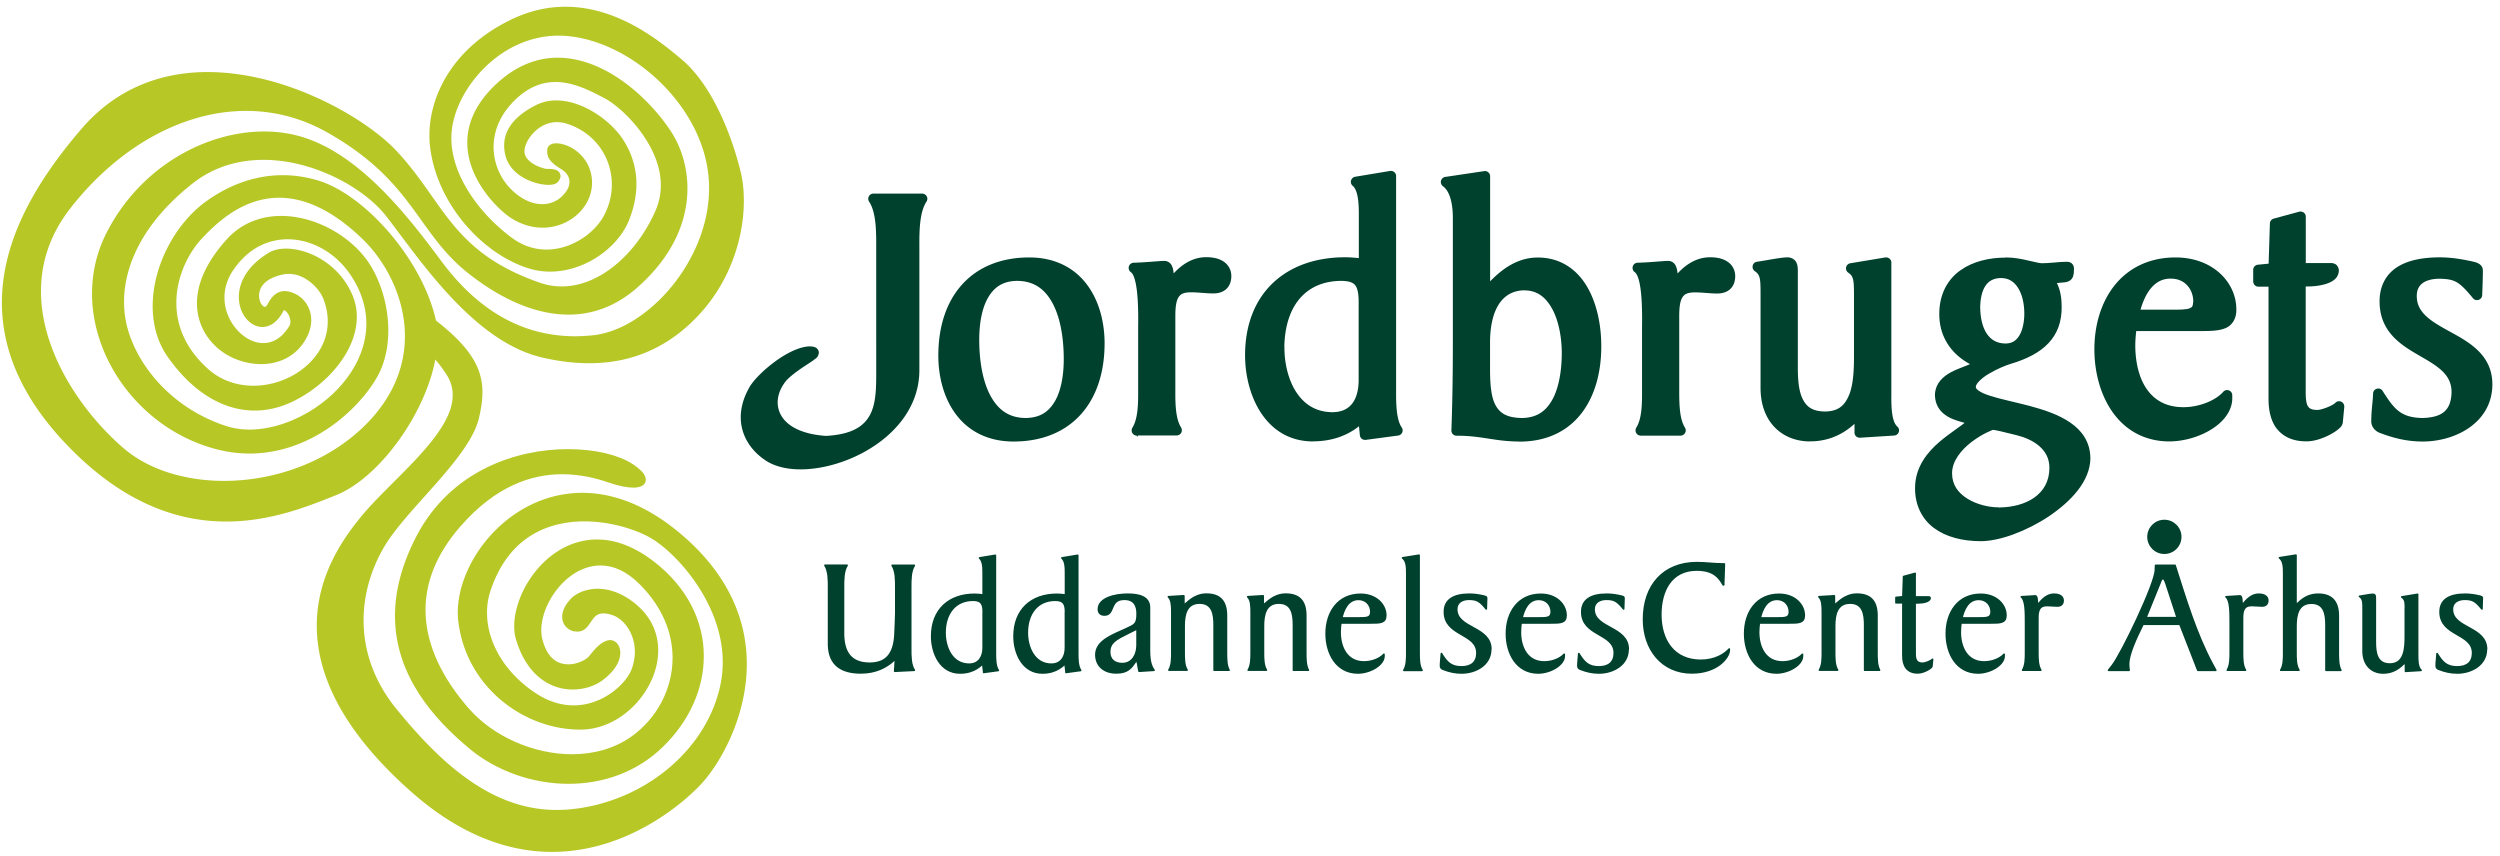
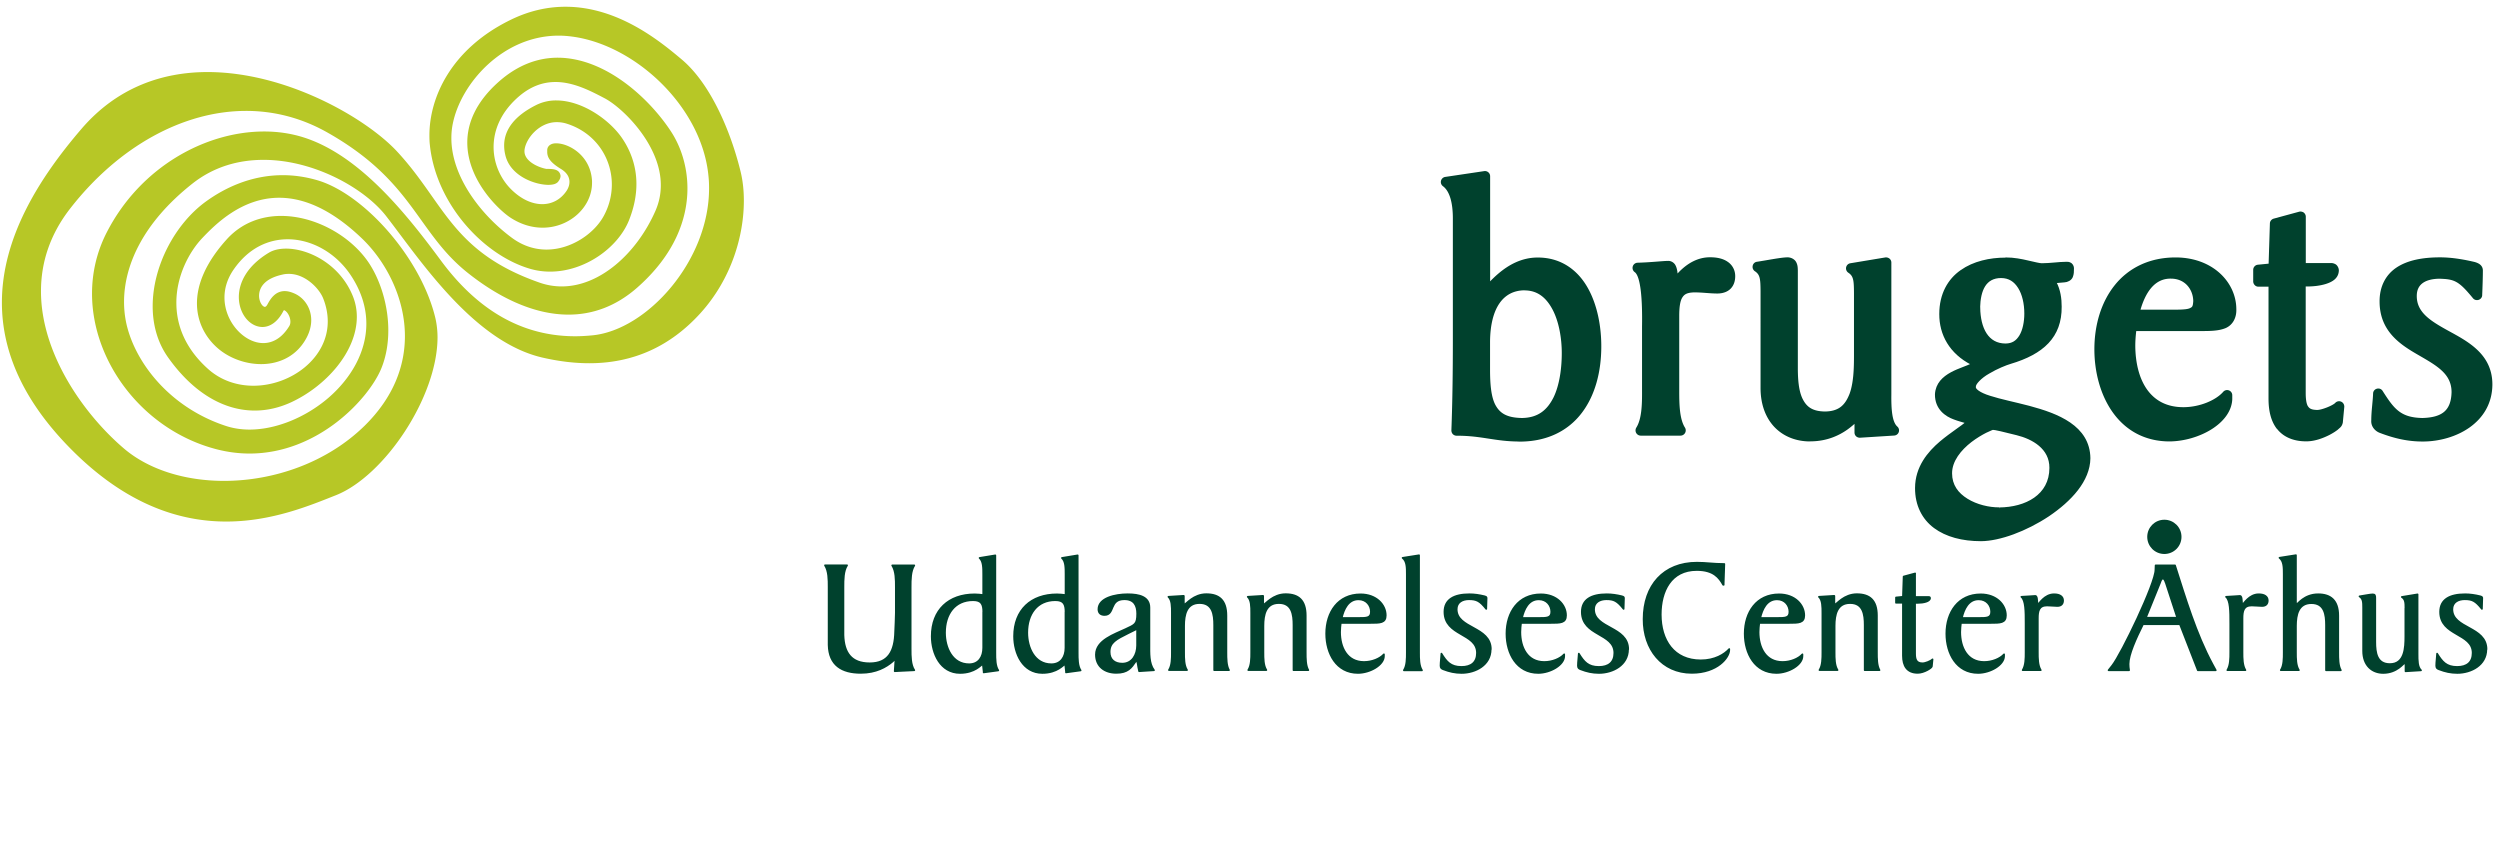
<svg xmlns="http://www.w3.org/2000/svg" width="289" height="99" viewBox="0 0 289 99" fill="none">
-   <path d="M88.53 53.12c-1.54-1.01-2.8-2.72-2.8-4.89 0-1.1.33-2.3 1.07-3.55 1.02-1.59 4.45-4.46 6.78-4.54.16 0 .33.02.49.06.12.01.48.18.49.58-.11.57-.33.54-.55.76-.24.17-.54.37-.9.6-.7.46-1.56 1.05-2.22 1.71-.72.83-1.09 1.77-1.09 2.66 0 1.84 1.55 3.7 5.69 3.98 3.06-.17 4.42-1.14 5.14-2.43.72-1.3.76-3.08.76-4.84V28.48c.01-1.89-.03-4.01-.84-5.23a.497.497 0 01.42-.77h5.63c.18 0 .35.1.44.26.09.16.08.36-.02.51-.81 1.23-.85 3.34-.84 5.23v14.4c-.07 7-7.93 11.26-13.61 11.28-1.54 0-2.95-.31-4.04-1.03v-.01zm28.65-2.18h-.03c-3.02 0-5.23-1.28-6.6-3.15-1.38-1.87-1.98-4.31-1.98-6.68 0-3.35.93-6.17 2.72-8.15 1.79-1.99 4.43-3.1 7.69-3.1 3.04 0 5.25 1.27 6.63 3.15 1.38 1.87 1.98 4.3 1.98 6.68 0 3.35-.93 6.16-2.72 8.15-1.79 1.99-4.43 3.1-7.69 3.1zm1.39-2.52c1.8-.02 2.83-.83 3.54-2.12.7-1.29.96-3.08.96-4.77 0-2.41-.38-4.76-1.26-6.44-.89-1.69-2.17-2.7-4.21-2.72-1.8.01-2.83.83-3.54 2.12-.7 1.29-.96 3.07-.96 4.77 0 2.41.38 4.76 1.26 6.44.89 1.69 2.17 2.71 4.21 2.72zm12.85 1.84c-.18 0-.35-.1-.44-.26a.516.516 0 01.01-.51c.65-1.02.69-2.76.68-4.31v-7.44c.05-2.97-.13-5.88-.91-6.38a.5.5 0 01.3-.89c1.54-.04 2.97-.21 3.54-.21.34-.01.64.23.75.45.12.23.16.44.2.66.02.16.03.33.04.48.17-.19.37-.41.61-.63.73-.67 1.81-1.39 3.23-1.39.8 0 1.48.15 1.99.51.52.35.83.94.82 1.59 0 .48-.13.97-.48 1.34-.35.37-.88.55-1.49.55-.85 0-1.68-.13-2.65-.13-.94.02-1.27.27-1.52.71-.25.45-.33 1.21-.33 2.11v8.65c-.01 1.55.03 3.29.68 4.31.09.15.1.35.01.51-.09.16-.26.26-.44.26h-4.62l.02.02zm20.33.67c-5.41-.03-7.72-5.34-7.72-9.87 0-3.46 1.12-6.29 3.15-8.24 2.02-1.94 4.9-2.98 8.32-2.98.59 0 1.14.05 1.68.11v-4.73c.02-1.73-.07-3.26-.76-3.83-.14-.13-.2-.33-.14-.51s.21-.32.4-.35l4.03-.67c.14-.02.29.02.4.11.11.09.18.23.18.38v24.87c-.01 1.6.04 3.34.67 4.26.1.14.11.33.04.48a.49.49 0 01-.39.29l-3.74.5a.525.525 0 01-.38-.1.51.51 0 01-.19-.34l-.12-1.23c-.24.2-.57.45-.99.7-.96.57-2.4 1.14-4.42 1.14h-.01l-.01.01zm-3.37-10.74c0 1.83.45 3.76 1.38 5.19.94 1.43 2.3 2.36 4.29 2.37 2.13-.02 3.07-1.49 3.11-3.7v-9.16c0-.95-.13-1.6-.4-1.95-.26-.34-.7-.56-1.71-.57-4.36.02-6.64 3.19-6.68 7.82h.01z" fill="#00412D" stroke="#00412D" stroke-width=".2" />
-   <path d="M175.65 50.94c-2.83 0-4.33-.68-7.27-.67-.14 0-.27-.06-.36-.15a.543.543 0 01-.14-.36c.13-3.48.17-7 .17-10.53V25.24c0-1.68-.32-3.16-1.19-3.8a.497.497 0 01.23-.89l4.5-.67c.15-.02.29.02.4.12.11.09.17.23.17.38v12.39c.3-.31.69-.71 1.18-1.12 1.04-.87 2.52-1.78 4.41-1.78 2.71-.01 4.6 1.48 5.71 3.46 1.12 1.99 1.55 4.47 1.55 6.7 0 2.89-.69 5.6-2.22 7.62-1.52 2.02-3.92 3.3-7.12 3.3h-.02v-.01zm.62-17.48c-2.58 0-4.08 2.12-4.12 6.01v3.23c0 1.66.11 3.16.62 4.14.52.97 1.32 1.55 3.16 1.58 1.95-.02 3.03-.99 3.76-2.46.71-1.48.95-3.45.95-5.14 0-1.74-.33-3.65-1.06-5.05-.74-1.41-1.77-2.29-3.32-2.3" fill="#00412D" />
+   <path d="M175.65 50.94c-2.83 0-4.33-.68-7.27-.67-.14 0-.27-.06-.36-.15a.543.543 0 01-.14-.36c.13-3.48.17-7 .17-10.53V25.24c0-1.68-.32-3.16-1.19-3.8a.497.497 0 01.23-.89l4.5-.67c.15-.02.29.02.4.12.11.09.17.23.17.38v12.39c.3-.31.69-.71 1.18-1.12 1.04-.87 2.52-1.78 4.41-1.78 2.71-.01 4.6 1.48 5.71 3.46 1.12 1.99 1.55 4.47 1.55 6.7 0 2.89-.69 5.6-2.22 7.62-1.52 2.02-3.92 3.3-7.12 3.3h-.02v-.01m.62-17.48c-2.58 0-4.08 2.12-4.12 6.01v3.23c0 1.66.11 3.16.62 4.14.52.97 1.32 1.55 3.16 1.58 1.95-.02 3.03-.99 3.76-2.46.71-1.48.95-3.45.95-5.14 0-1.74-.33-3.65-1.06-5.05-.74-1.41-1.77-2.29-3.32-2.3" fill="#00412D" />
  <path d="M176.27 33.46c-2.58 0-4.08 2.12-4.12 6.01v3.23c0 1.66.11 3.16.62 4.14.52.97 1.32 1.55 3.16 1.58 1.95-.02 3.03-.99 3.76-2.46.71-1.48.95-3.45.95-5.14 0-1.74-.33-3.65-1.06-5.05-.74-1.41-1.77-2.29-3.32-2.3m-.61 17.47c-2.83 0-4.33-.68-7.27-.67-.14 0-.27-.06-.36-.15a.543.543 0 01-.14-.36c.13-3.48.17-7 .17-10.53V25.24c0-1.68-.32-3.16-1.19-3.8a.497.497 0 01.23-.89l4.5-.67c.15-.02.29.02.4.12.11.09.17.23.17.38v12.39c.3-.31.69-.71 1.18-1.12 1.04-.87 2.52-1.78 4.41-1.78 2.71-.01 4.6 1.48 5.71 3.46 1.12 1.99 1.55 4.47 1.55 6.7 0 2.89-.69 5.6-2.22 7.62-1.52 2.02-3.92 3.3-7.12 3.3h-.02v-.01z" stroke="#00412D" stroke-width=".2" />
  <path d="M189.67 50.26c-.18 0-.35-.1-.44-.26a.515.515 0 01.01-.51c.65-1.02.69-2.76.68-4.31v-7.44c.05-2.97-.13-5.88-.91-6.38a.5.5 0 01.3-.89c1.54-.04 2.97-.21 3.54-.21.34-.01.64.23.75.46.12.23.16.44.2.66.02.16.04.33.04.48.17-.19.37-.41.61-.63.73-.67 1.81-1.39 3.23-1.39.8 0 1.48.15 1.99.51.52.35.83.94.82 1.59 0 .48-.13.97-.48 1.34-.35.37-.88.55-1.49.55-.85 0-1.68-.13-2.65-.13-.94.02-1.27.27-1.52.71-.25.45-.33 1.21-.33 2.11v8.66c0 1.55.03 3.29.68 4.31a.509.509 0 01-.43.77h-4.62.02zm19.57.67c-1.54 0-2.96-.53-3.99-1.58-1.03-1.05-1.64-2.6-1.63-4.55V33.71c-.01-1.47-.05-2.01-.7-2.44a.5.5 0 01-.21-.53c.04-.2.21-.36.41-.38 1.13-.17 2.76-.5 3.47-.51.36-.02.78.16.96.5.17.32.17.61.18.93v11.26c0 1.32.1 2.67.56 3.61.47.93 1.14 1.5 2.68 1.52 1.71-.02 2.44-.84 2.94-2.13.47-1.29.51-3.01.51-4.43v-7.23c-.01-1.47-.05-2.01-.7-2.44a.501.501 0 01.2-.91l4.03-.67c.14-.02.29.02.41.11.11.09.18.23.18.38v15.2c-.02 1.73.07 3.27.73 3.84a.496.496 0 01-.31.86l-3.95.25a.54.54 0 01-.37-.13.5.5 0 01-.16-.36v-1.24c-.24.23-.56.5-.94.78-.95.68-2.36 1.37-4.26 1.37l-.04.01z" fill="#00412D" stroke="#00412D" stroke-width=".2" />
  <path d="M231.84 29.86c.98 0 1.86.18 2.58.35.77.17 1.37.33 1.62.32.48 0 .92-.04 1.42-.08.47-.04.99-.09 1.47-.09.12 0 .28 0 .49.15.21.18.23.42.23.52 0 .36 0 .64-.13.97-.15.35-.56.53-.87.54l-1.03.09c.48.89.61 1.9.61 2.81.04 3.5-2.09 5.42-5.83 6.53-.46.13-1.57.57-2.5 1.13-.96.54-1.65 1.3-1.59 1.63-.07.26.48.74 1.72 1.12 1.2.39 2.85.72 4.53 1.16 3.29.88 6.94 2.26 6.99 5.96-.03 2.6-2.19 4.9-4.75 6.63-2.59 1.72-5.64 2.85-7.8 2.86-2.15 0-4.01-.49-5.37-1.5-1.36-1.01-2.16-2.59-2.15-4.54 0-2.4 1.43-4.12 2.86-5.33 1.24-1.04 2.58-1.86 2.96-2.25 0 0-.08-.03-.12-.04-.31-.1-.78-.21-1.27-.4-.96-.34-2.15-1.15-2.13-2.82.13-2.45 3.23-2.92 4.16-3.49-2.5-1.28-3.67-3.42-3.66-5.79 0-2.3.98-3.98 2.43-4.99 1.45-1.02 3.31-1.43 5.13-1.43m-.71 28.88c3.03-.03 5.88-1.47 5.88-4.67.02-2.29-2.04-3.43-3.87-3.88-1.49-.38-2.56-.63-2.78-.62 0 0-.1.04-.18.07-.16.06-.37.16-.62.28-.49.25-1.12.62-1.72 1.08-1.22.94-2.29 2.25-2.28 3.7 0 1.38.73 2.34 1.83 3.02 1.09.68 2.53 1.02 3.72 1.01m-2.3-23.18c.04 2.39.95 4.24 3.03 4.24.81-.01 1.3-.35 1.69-.99.38-.63.58-1.58.58-2.58 0-1.15-.25-2.24-.73-3-.48-.76-1.11-1.19-2.05-1.2-1.84 0-2.48 1.5-2.53 3.54l.01-.01z" fill="#00412D" />
  <path d="M231.84 29.86c.98 0 1.86.18 2.58.35.77.17 1.37.33 1.62.32.48 0 .92-.04 1.42-.08.47-.04.99-.09 1.47-.09.12 0 .28 0 .49.15.21.18.23.42.23.52 0 .36 0 .64-.13.97-.15.35-.56.53-.87.54l-1.03.09c.48.89.61 1.9.61 2.81.04 3.5-2.09 5.42-5.83 6.53-.46.13-1.57.57-2.5 1.13-.96.54-1.65 1.3-1.59 1.63-.07.26.48.74 1.72 1.12 1.2.39 2.85.72 4.53 1.16 3.29.88 6.94 2.26 6.99 5.96-.03 2.6-2.19 4.9-4.75 6.63-2.59 1.72-5.64 2.85-7.8 2.86-2.15 0-4.01-.49-5.37-1.5-1.36-1.01-2.16-2.59-2.15-4.54 0-2.4 1.43-4.12 2.86-5.33 1.24-1.04 2.58-1.86 2.96-2.25 0 0-.08-.03-.12-.04-.31-.1-.78-.21-1.27-.4-.96-.34-2.15-1.15-2.13-2.82.13-2.45 3.23-2.92 4.16-3.49-2.5-1.28-3.67-3.42-3.66-5.79 0-2.3.98-3.98 2.43-4.99 1.45-1.02 3.31-1.43 5.13-1.43m-.71 28.88c3.03-.03 5.88-1.47 5.88-4.67.02-2.29-2.04-3.43-3.87-3.88-1.49-.38-2.56-.63-2.78-.62 0 0-.1.04-.18.07-.16.06-.37.16-.62.28-.49.25-1.12.62-1.72 1.08-1.22.94-2.29 2.25-2.28 3.7 0 1.38.73 2.34 1.83 3.02 1.09.68 2.53 1.02 3.72 1.01m-2.3-23.18c.04 2.39.95 4.24 3.03 4.24.81-.01 1.3-.35 1.69-.99.38-.63.58-1.58.58-2.58 0-1.15-.25-2.24-.73-3-.48-.76-1.11-1.19-2.05-1.2-1.84 0-2.48 1.5-2.53 3.54l.01-.01z" stroke="#00412D" stroke-width=".2" />
  <path d="M242.21 40.4c0-2.82.78-5.44 2.34-7.38 1.56-1.94 3.92-3.16 6.94-3.16 4.26 0 6.92 2.84 6.93 5.88.04 1.07-.5 1.89-1.35 2.16-.82.29-1.83.27-3.14.27h-7.07c-.07.61-.12 1.17-.12 1.85.04 3.8 1.63 7.14 5.63 7.15 1.92.01 3.84-.81 4.71-1.81a.497.497 0 01.87.33v.46c-.12 2.76-3.85 4.74-7.13 4.78-5.87 0-8.6-5.33-8.61-10.54v.01zm8.78-4.5c1.03 0 1.79-.01 2.17-.17.34-.16.44-.23.48-.93-.02-1.33-.93-2.69-2.69-2.69-2.03-.03-3.09 1.81-3.64 3.79h3.68zm12.3 13.62c-.7-.9-.95-2.11-.95-3.45V33.04h-1.27a.47.47 0 01-.35-.15.529.529 0 01-.15-.35V31.2a.5.5 0 01.45-.5l1.33-.13.15-4.73c0-.22.16-.41.37-.47l2.94-.8c.15-.04.31 0 .44.08.12.1.2.24.2.4v5.46h2.95c.08 0 .24-.02.47.09.25.1.42.45.4.7-.04.84-.75 1.21-1.4 1.42-.68.22-1.49.3-2.21.3h-.22v12.4c0 .67.07 1.24.25 1.56.19.3.41.49 1.14.51.54.03 1.94-.54 2.21-.86.15-.15.38-.19.57-.1.19.09.3.29.29.5l-.17 1.81c-.1.44-.3.52-.54.75-.25.2-.57.4-.95.6-.75.38-1.69.73-2.62.73h-.04c-1.47 0-2.6-.52-3.29-1.42v.02zm11.97.46c-.49-.11-1.11-.64-1.04-1.4 0-1.06.17-2.07.21-3.09 0-.22.16-.41.37-.46.21-.06.44.03.55.22 1.33 2.09 2.11 3.13 4.7 3.17 2.33-.07 3.39-.92 3.45-3.07.01-2.22-1.78-3.17-3.91-4.41-2.07-1.19-4.41-2.71-4.41-6.09-.01-1.7.7-3.04 1.93-3.85s2.92-1.15 4.95-1.15c1.31 0 2.65.22 3.97.53 0 0 .2.05.38.14.16.08.49.27.51.72 0 .77-.04 1.99-.08 2.88 0 .21-.15.39-.35.45-.2.06-.41 0-.54-.16-1.66-2.02-2.17-2.25-4.02-2.29-1.53.04-2.64.61-2.65 2.06-.03 2.13 1.87 3.14 4.11 4.37 2.17 1.19 4.62 2.65 4.63 5.88-.02 4.38-4.22 6.5-7.93 6.51h-.02c-1.74 0-3.24-.36-4.82-.95l.01-.01z" fill="#00412D" stroke="#00412D" stroke-width=".2" />
  <path d="M64.49 20.89c-.23.31-.62.37-1.09.38-1.51-.01-4.19-.95-4.84-3.19-.12-.43-.18-.85-.18-1.26 0-1.84 1.25-3.38 3.61-4.57a5.03 5.03 0 012.32-.54c2.97.01 6.03 2.2 7.46 4.23.9 1.29 1.7 3.08 1.7 5.33 0 1.26-.25 2.65-.86 4.18-1.28 3.15-5.08 5.85-9.02 5.85-.72 0-1.45-.09-2.17-.29-5.39-1.51-10.93-7.45-11.63-14.28-.04-.35-.05-.72-.05-1.09 0-4.29 2.44-9.87 9.28-13.23C61.23 1.32 63.36.88 65.37.88c6.1 0 10.96 4.04 13.41 6.1 3.31 2.81 5.62 8.3 6.74 12.9.24.98.37 2.1.37 3.32 0 3.98-1.39 8.94-4.97 12.91-3.48 3.85-7.75 5.78-12.8 5.78-1.72 0-3.53-.22-5.43-.66-7.93-1.86-14.09-11.31-17.94-16.27-2.52-3.27-8.43-6.59-14.3-6.58-2.89 0-5.76.79-8.26 2.76-5.84 4.61-7.95 9.61-7.95 13.76 0 .75.07 1.48.2 2.18.85 4.5 4.83 10.02 11.66 12.26.86.28 1.79.42 2.74.42 3.08 0 6.5-1.4 9.14-3.65 2.63-2.25 4.47-5.34 4.47-8.69 0-1.8-.53-3.68-1.76-5.57-1.74-2.68-4.6-4.29-7.43-4.29-2.32 0-4.62 1.06-6.34 3.55-.75 1.09-1.07 2.21-1.07 3.28 0 2.9 2.34 5.37 4.58 5.37 1.1 0 2.21-.56 3.1-2.02.1-.17.14-.35.14-.56 0-.34-.13-.72-.32-1-.18-.28-.43-.43-.51-.42-.05 0-.09 0-.18.16-.62 1.21-1.48 1.78-2.33 1.78-1.43-.02-2.62-1.52-2.62-3.37 0-1.63.94-3.54 3.42-5.03.53-.32 1.2-.46 1.94-.46 2.6 0 6.17 1.8 7.63 5.44.31.77.45 1.56.45 2.35-.01 4.05-3.63 7.98-7.55 9.79-1.35.62-2.75.94-4.15.94-3.5 0-7-1.98-9.91-6.06-1.25-1.74-1.79-3.8-1.79-5.9 0-4.59 2.55-9.42 6.08-12 2.2-1.6 5.23-3.05 8.86-3.05 1.27 0 2.6.18 4 .59 5.42 1.62 11.96 9.05 13.56 15.93.15.68.23 1.41.23 2.15-.03 6.87-6.12 15.9-11.65 18.12-2.94 1.16-7.38 3.05-12.68 3.05-5.47 0-11.86-2.03-18.41-8.9C2.41 45.7.32 40.2.32 34.98c0-7.43 4.21-14.24 9.16-20 4.1-4.79 9.32-6.55 14.52-6.55 9.12.01 18.22 5.31 21.77 9.09 5.54 5.93 6.34 11.67 16.58 15.25.86.3 1.72.44 2.58.44 4.41.01 8.71-3.77 10.92-8.77.45-1.02.64-2.03.64-3.02.02-4.73-4.48-9.08-6.57-10.16-1.55-.81-3.56-1.88-5.7-1.88-1.48 0-3.03.5-4.6 1.96-1.9 1.77-2.66 3.78-2.66 5.66 0 1.91.8 3.7 2.04 4.94 1.22 1.22 2.53 1.76 3.68 1.76 1.18 0 2.22-.56 2.91-1.6.22-.34.34-.71.34-1.07 0-.56-.27-1.11-1.01-1.57-1.18-.72-1.57-1.25-1.56-1.93v-.23c.06-.47.52-.65.96-.63 1.36 0 3.86 1.33 4.02 4.25v.22c0 2.74-2.54 5.08-5.61 5.08-1.19 0-2.46-.35-3.69-1.16-1.31-.87-4.91-4.25-4.92-8.58 0-2.17.94-4.56 3.52-6.88 2.23-2.01 4.57-2.83 6.84-2.83 5.62.02 10.7 4.89 13.08 8.6 1.04 1.63 1.81 3.87 1.81 6.41 0 3.53-1.49 7.63-5.78 11.4-2.48 2.18-5.17 3.09-7.87 3.09-4.11 0-8.2-2.09-11.69-4.89-5.81-4.7-6.2-10.54-16.15-16.16-3.01-1.7-6.21-2.5-9.42-2.5-7.35 0-14.84 4.17-20.39 11.28-2.45 3.13-3.43 6.42-3.43 9.67 0 7.26 4.97 14.28 9.62 18.25 2.91 2.48 7.14 3.77 11.64 3.77 5.77 0 11.96-2.11 16.35-6.43 3.37-3.33 4.66-6.96 4.66-10.4 0-4.51-2.24-8.71-4.97-11.34-3.73-3.58-6.96-4.76-9.67-4.76-4.38 0-7.47 3.14-8.9 4.63-1.65 1.72-3.09 4.56-3.08 7.62 0 2.56.98 5.28 3.69 7.71 1.53 1.37 3.42 1.97 5.32 1.97 4.36 0 8.69-3.2 8.69-7.53 0-.85-.16-1.76-.53-2.69-.46-1.19-2.13-2.93-4.09-2.91-.24 0-.48.02-.72.08-2.21.48-2.79 1.61-2.8 2.54 0 .4.12.77.28 1.02.16.26.37.38.49.37.1 0 .23-.05.38-.32.35-.65.87-1.49 1.91-1.5.36 0 .76.11 1.22.33 1 .5 1.75 1.59 1.75 2.93 0 .86-.31 1.82-1.04 2.79-1.15 1.53-2.9 2.19-4.65 2.19-1.85 0-3.73-.71-5.05-1.9-1.29-1.16-2.27-2.89-2.27-5.03 0-2.12.96-4.61 3.43-7.34 1.7-1.87 3.93-2.66 6.2-2.66 3.88 0 7.91 2.25 10 5.3 1.34 1.97 2.29 4.9 2.29 7.84 0 1.51-.25 3.03-.83 4.42-1.45 3.43-7.21 9.69-15.09 9.71-1.21 0-2.46-.15-3.76-.48-8.37-2.14-14.36-9.92-14.37-17.91 0-2.37.53-4.77 1.69-7.03 3.88-7.56 11.39-11.61 18.11-11.61 1.55 0 3.06.22 4.47.66 6.56 2.05 12.01 8.99 15.88 14.22 3.51 4.75 8.47 8.78 15.58 8.79.67 0 1.35-.04 2.06-.11 6.35-.64 13.56-8.68 13.54-17.12 0-.47-.02-.94-.07-1.4-.76-8.05-8.5-15.24-15.84-16.21-.53-.07-1.05-.11-1.56-.11-6.52-.01-11.4 5.56-12.35 10.24-.12.57-.17 1.14-.17 1.71 0 4.46 3.4 8.92 7.05 11.61 1.32.97 2.71 1.37 4.05 1.37 2.9 0 5.61-1.89 6.72-3.97.63-1.17.93-2.42.93-3.65 0-3.13-1.94-6.09-5.32-7.14-.39-.12-.77-.17-1.12-.17-2.09-.02-3.67 1.9-3.85 3.27-.01.07-.01.13-.01.2 0 .66.48 1.19 1.12 1.57.62.37 1.36.56 1.58.57 0 0 .03 0 .07-.01.56.02 1.31 0 1.4.71 0 .19-.08.36-.2.55" fill="#B7C726" />
  <path d="M64.49 20.89c-.23.31-.62.37-1.09.38-1.51-.01-4.19-.95-4.84-3.19-.12-.43-.18-.85-.18-1.26 0-1.84 1.25-3.38 3.61-4.57a5.03 5.03 0 012.32-.54c2.97.01 6.03 2.2 7.46 4.23.9 1.29 1.7 3.08 1.7 5.33 0 1.26-.25 2.65-.86 4.18-1.28 3.15-5.08 5.85-9.02 5.85-.72 0-1.45-.09-2.17-.29-5.39-1.51-10.93-7.45-11.63-14.28-.04-.35-.05-.72-.05-1.09 0-4.29 2.44-9.87 9.28-13.23C61.23 1.32 63.36.88 65.37.88c6.1 0 10.96 4.04 13.41 6.1 3.31 2.81 5.62 8.3 6.74 12.9.24.98.37 2.1.37 3.32 0 3.98-1.39 8.94-4.97 12.91-3.48 3.85-7.75 5.78-12.8 5.78-1.72 0-3.53-.22-5.43-.66-7.93-1.86-14.09-11.31-17.94-16.27-2.52-3.27-8.43-6.59-14.3-6.58-2.89 0-5.76.79-8.26 2.76-5.84 4.61-7.95 9.61-7.95 13.76 0 .75.07 1.48.2 2.18.85 4.5 4.83 10.02 11.66 12.26.86.28 1.79.42 2.74.42 3.08 0 6.5-1.4 9.14-3.65 2.63-2.25 4.47-5.34 4.47-8.69 0-1.8-.53-3.68-1.76-5.57-1.74-2.68-4.6-4.29-7.43-4.29-2.32 0-4.62 1.06-6.34 3.55-.75 1.09-1.07 2.21-1.07 3.28 0 2.9 2.34 5.37 4.58 5.37 1.1 0 2.21-.56 3.1-2.02.1-.17.14-.35.14-.56 0-.34-.13-.72-.32-1-.18-.28-.43-.43-.51-.42-.05 0-.09 0-.18.16-.62 1.21-1.48 1.78-2.33 1.78-1.43-.02-2.62-1.52-2.62-3.37 0-1.63.94-3.54 3.42-5.03.53-.32 1.2-.46 1.94-.46 2.6 0 6.17 1.8 7.63 5.44.31.77.45 1.56.45 2.35-.01 4.05-3.63 7.98-7.55 9.79-1.35.62-2.75.94-4.15.94-3.5 0-7-1.98-9.91-6.06-1.25-1.74-1.79-3.8-1.79-5.9 0-4.59 2.55-9.42 6.08-12 2.2-1.6 5.23-3.05 8.86-3.05 1.27 0 2.6.18 4 .59 5.42 1.62 11.96 9.05 13.56 15.93.15.68.23 1.41.23 2.15-.03 6.87-6.12 15.9-11.65 18.12-2.94 1.16-7.38 3.05-12.68 3.05-5.47 0-11.86-2.03-18.41-8.9C2.41 45.7.32 40.2.32 34.98c0-7.43 4.21-14.24 9.16-20 4.1-4.79 9.32-6.55 14.52-6.55 9.12.01 18.22 5.31 21.77 9.09 5.54 5.93 6.34 11.67 16.58 15.25.86.3 1.72.44 2.58.44 4.41.01 8.71-3.77 10.92-8.77.45-1.02.64-2.03.64-3.02.02-4.73-4.48-9.08-6.57-10.16-1.55-.81-3.56-1.88-5.7-1.88-1.48 0-3.03.5-4.6 1.96-1.9 1.77-2.66 3.78-2.66 5.66 0 1.91.8 3.7 2.04 4.94 1.22 1.22 2.53 1.76 3.68 1.76 1.18 0 2.22-.56 2.91-1.6.22-.34.34-.71.34-1.07 0-.56-.27-1.11-1.01-1.57-1.18-.72-1.57-1.25-1.56-1.93v-.23c.06-.47.52-.65.96-.63 1.36 0 3.86 1.33 4.02 4.25v.22c0 2.74-2.54 5.08-5.61 5.08-1.19 0-2.46-.35-3.69-1.16-1.31-.87-4.91-4.25-4.92-8.58 0-2.17.94-4.56 3.52-6.88 2.23-2.01 4.57-2.83 6.84-2.83 5.62.02 10.7 4.89 13.08 8.6 1.04 1.63 1.81 3.87 1.81 6.41 0 3.53-1.49 7.63-5.78 11.4-2.48 2.18-5.17 3.09-7.87 3.09-4.11 0-8.2-2.09-11.69-4.89-5.81-4.7-6.2-10.54-16.15-16.16-3.01-1.7-6.21-2.5-9.42-2.5-7.35 0-14.84 4.17-20.39 11.28-2.45 3.13-3.43 6.42-3.43 9.67 0 7.26 4.97 14.28 9.62 18.25 2.91 2.48 7.14 3.77 11.64 3.77 5.77 0 11.96-2.11 16.35-6.43 3.37-3.33 4.66-6.96 4.66-10.4 0-4.51-2.24-8.71-4.97-11.34-3.73-3.58-6.96-4.76-9.67-4.76-4.38 0-7.47 3.14-8.9 4.63-1.65 1.72-3.09 4.56-3.08 7.62 0 2.56.98 5.28 3.69 7.71 1.53 1.37 3.42 1.97 5.32 1.97 4.36 0 8.69-3.2 8.69-7.53 0-.85-.16-1.76-.53-2.69-.46-1.19-2.13-2.93-4.09-2.91-.24 0-.48.02-.72.08-2.21.48-2.79 1.61-2.8 2.54 0 .4.12.77.28 1.02.16.26.37.38.49.37.1 0 .23-.05.38-.32.35-.65.87-1.49 1.91-1.5.36 0 .76.11 1.22.33 1 .5 1.75 1.59 1.75 2.93 0 .86-.31 1.82-1.04 2.79-1.15 1.53-2.9 2.19-4.65 2.19-1.85 0-3.73-.71-5.05-1.9-1.29-1.16-2.27-2.89-2.27-5.03 0-2.12.96-4.61 3.43-7.34 1.7-1.87 3.93-2.66 6.2-2.66 3.88 0 7.91 2.25 10 5.3 1.34 1.97 2.29 4.9 2.29 7.84 0 1.51-.25 3.03-.83 4.42-1.45 3.43-7.21 9.69-15.09 9.71-1.21 0-2.46-.15-3.76-.48-8.37-2.14-14.36-9.92-14.37-17.91 0-2.37.53-4.77 1.69-7.03 3.88-7.56 11.39-11.61 18.11-11.61 1.55 0 3.06.22 4.47.66 6.56 2.05 12.01 8.99 15.88 14.22 3.51 4.75 8.47 8.78 15.58 8.79.67 0 1.35-.04 2.06-.11 6.35-.64 13.56-8.68 13.54-17.12 0-.47-.02-.94-.07-1.4-.76-8.05-8.5-15.24-15.84-16.21-.53-.07-1.05-.11-1.56-.11-6.52-.01-11.4 5.56-12.35 10.24-.12.57-.17 1.14-.17 1.71 0 4.46 3.4 8.92 7.05 11.61 1.32.97 2.71 1.37 4.05 1.37 2.9 0 5.61-1.89 6.72-3.97.63-1.17.93-2.42.93-3.65 0-3.13-1.94-6.09-5.32-7.14-.39-.12-.77-.17-1.12-.17-2.09-.02-3.67 1.9-3.85 3.27-.01.07-.01.13-.01.2 0 .66.48 1.19 1.12 1.57.62.37 1.36.56 1.58.57 0 0 .03 0 .07-.01.56.02 1.31 0 1.4.71 0 .19-.08.36-.2.55" stroke="#B7C726" stroke-width=".2" />
-   <path d="M71.1 74.28c.32.26.51.69.51 1.2 0 .89-.57 2.02-2.07 3.12-.83.6-2.02 1.01-3.33 1.01-2.41.01-5.19-1.45-6.46-5.69-.14-.47-.21-.99-.21-1.53.01-4.1 3.81-9.9 9.47-9.93 1.98 0 4.16.73 6.45 2.48 3.94 3.01 5.81 6.96 5.8 10.91 0 3.71-1.63 7.42-4.66 10.38-3.04 2.98-6.97 4.28-10.87 4.28-4.16 0-8.3-1.48-11.37-4.02-4.18-3.47-8.6-8.47-8.6-15.3 0-2.78.74-5.85 2.5-9.22 3.93-7.48 11.46-9.96 17.41-9.95 3.14 0 5.84.68 7.41 1.71.95.64 1.46 1.16 1.48 1.73-.02.59-.62.81-1.34.81-.7 0-1.66-.18-2.85-.59-1.41-.49-3.27-.96-5.37-.96-3.49 0-7.69 1.29-11.85 6.06-2.88 3.3-4.06 6.58-4.06 9.73 0 4.12 2.04 8.05 5.05 11.48 2.84 3.24 7.52 5.3 11.98 5.3 2.52 0 4.96-.65 6.98-2.1 2.87-2.06 4.75-5.46 4.75-9.13 0-2.86-1.13-5.89-3.84-8.6-1.58-1.58-3.14-2.19-4.6-2.19-1.89 0-3.63 1.05-4.89 2.54-1.27 1.49-2.05 3.4-2.05 5.03 0 .38.04.75.13 1.09.61 2.35 1.87 2.95 3.09 2.97 1.12.01 2.23-.61 2.5-1 .64-.82 1.46-1.77 2.33-1.81.2 0 .41.07.58.21" fill="#B7C726" />
-   <path d="M71.1 74.28c.32.26.51.69.51 1.2 0 .89-.57 2.02-2.07 3.12-.83.6-2.02 1.01-3.33 1.01-2.41.01-5.19-1.45-6.46-5.69-.14-.47-.21-.99-.21-1.53.01-4.1 3.81-9.9 9.47-9.93 1.98 0 4.16.73 6.45 2.48 3.94 3.01 5.81 6.96 5.8 10.91 0 3.71-1.63 7.42-4.66 10.38-3.04 2.98-6.97 4.28-10.87 4.28-4.16 0-8.3-1.48-11.37-4.02-4.18-3.47-8.6-8.47-8.6-15.3 0-2.78.74-5.85 2.5-9.22 3.93-7.48 11.46-9.96 17.41-9.95 3.14 0 5.84.68 7.41 1.71.95.64 1.46 1.16 1.48 1.73-.02.59-.62.81-1.34.81-.7 0-1.66-.18-2.85-.59-1.41-.49-3.27-.96-5.37-.96-3.49 0-7.69 1.29-11.85 6.06-2.88 3.3-4.06 6.58-4.06 9.73 0 4.12 2.04 8.05 5.05 11.48 2.84 3.24 7.52 5.3 11.98 5.3 2.52 0 4.96-.65 6.98-2.1 2.87-2.06 4.75-5.46 4.75-9.13 0-2.86-1.13-5.89-3.84-8.6-1.58-1.58-3.14-2.19-4.6-2.19-1.89 0-3.63 1.05-4.89 2.54-1.27 1.49-2.05 3.4-2.05 5.03 0 .38.04.75.13 1.09.61 2.35 1.87 2.95 3.09 2.97 1.12.01 2.23-.61 2.5-1 .64-.82 1.46-1.77 2.33-1.81.2 0 .41.07.58.21" stroke="#B7C726" stroke-width=".2" />
-   <path d="M66.48 72.91c-.78-.13-1.4-.75-1.39-1.61 0-.6.29-1.28.94-1.98.6-.64 1.69-1.15 3.05-1.16 1.38 0 3.02.54 4.65 2.01 1.58 1.43 2.26 3.22 2.26 5.02-.01 4.42-4.03 8.94-8.71 9.05h-.25c-6.4 0-13.04-4.86-13.95-12.42-.04-.34-.06-.68-.06-1.02.01-6.08 5.99-13.71 14.29-13.73 3.34 0 7.03 1.25 10.83 4.32 6.09 4.92 8.09 10.43 8.09 15.36 0 6.2-3.12 11.47-5.14 13.7-1.76 1.94-8.32 7.92-17.27 7.93-4.84 0-10.36-1.77-16.13-6.85-8.39-7.39-10.97-13.91-10.97-19.2 0-5.98 3.29-10.3 5.03-12.46 3.48-4.29 10.73-9.6 10.68-14.21 0-.83-.22-1.63-.74-2.43-1.5-2.33-2.31-2.55-2.48-2.54h-.05l-.43.31.48-4.72.35.26c4.5 3.36 6.11 5.8 6.11 8.81 0 .95-.16 1.94-.42 3.03-1.12 4.57-8.45 10.48-10.98 14.88-1.48 2.55-2.34 5.46-2.34 8.45 0 3.48 1.16 7.07 3.87 10.37 4.87 5.95 10.79 11.65 18.52 11.65.35 0 .71-.01 1.07-.03 8.31-.55 16-6.28 17.89-14.07.25-1.04.37-2.06.37-3.06.01-6.5-4.86-12.17-7.98-14.22-1.56-1.03-4.75-2.18-8.1-2.18-4.29.01-8.84 1.81-10.94 8.02a8.16 8.16 0 00-.43 2.64c0 3.36 1.96 6.93 5.68 9.39 1.55 1.02 3.05 1.42 4.43 1.42 3.45.01 6.22-2.56 6.84-4.35.23-.67.34-1.32.34-1.94 0-2.16-1.28-3.88-2.67-4.34-.43-.14-.78-.2-1.06-.2-.79 0-1.12.42-1.48.94-.34.49-.69 1.15-1.51 1.16-.09 0-.18 0-.27-.02" fill="#B7C726" />
-   <path d="M66.48 72.91c-.78-.13-1.4-.75-1.39-1.61 0-.6.29-1.28.94-1.98.6-.64 1.69-1.15 3.05-1.16 1.38 0 3.02.54 4.65 2.01 1.58 1.43 2.26 3.22 2.26 5.02-.01 4.42-4.03 8.94-8.71 9.05h-.25c-6.4 0-13.04-4.86-13.95-12.42-.04-.34-.06-.68-.06-1.02.01-6.08 5.99-13.71 14.29-13.73 3.34 0 7.03 1.25 10.83 4.32 6.09 4.92 8.09 10.43 8.09 15.36 0 6.2-3.12 11.47-5.14 13.7-1.76 1.94-8.32 7.92-17.27 7.93-4.84 0-10.36-1.77-16.13-6.85-8.39-7.39-10.97-13.91-10.97-19.2 0-5.98 3.29-10.3 5.03-12.46 3.48-4.29 10.73-9.6 10.68-14.21 0-.83-.22-1.63-.74-2.43-1.5-2.33-2.31-2.55-2.48-2.54h-.05l-.43.31.48-4.72.35.26c4.5 3.36 6.11 5.8 6.11 8.81 0 .95-.16 1.94-.42 3.03-1.12 4.57-8.45 10.48-10.98 14.88-1.48 2.55-2.34 5.46-2.34 8.45 0 3.48 1.16 7.07 3.87 10.37 4.87 5.95 10.79 11.65 18.52 11.65.35 0 .71-.01 1.07-.03 8.31-.55 16-6.28 17.89-14.07.25-1.04.37-2.06.37-3.06.01-6.5-4.86-12.17-7.98-14.22-1.56-1.03-4.75-2.18-8.1-2.18-4.29.01-8.84 1.81-10.94 8.02a8.16 8.16 0 00-.43 2.64c0 3.36 1.96 6.93 5.68 9.39 1.55 1.02 3.05 1.42 4.43 1.42 3.45.01 6.22-2.56 6.84-4.35.23-.67.34-1.32.34-1.94 0-2.16-1.28-3.88-2.67-4.34-.43-.14-.78-.2-1.06-.2-.79 0-1.12.42-1.48.94-.34.49-.69 1.15-1.51 1.16-.09 0-.18 0-.27-.02" stroke="#B7C726" stroke-width=".2" />
  <path d="M105.69 65.36c-.42.66-.42 1.65-.42 2.51v7.14c0 .86 0 1.84.42 2.47l-2.26.11.08-1.25c0-.06-.04-.08-.1-.08-.04 0-.11.11-.23.21-.74.63-1.9 1.31-3.67 1.31-2.2 0-3.67-.89-3.72-3.23v-6.69c0-.86 0-1.84-.42-2.51h2.55c-.42.66-.42 1.65-.42 2.51v5.55c.06 2.03.89 3.27 3.04 3.27s2.89-1.39 2.94-3.65c.02-.72.08-1.46.08-2.18v-2.98c0-.86 0-1.84-.42-2.51h2.55zm8.03 12.35l-.08-.72c0-.06-.02-.17-.1-.17-.13 0-.82.97-2.56.97-2.26 0-3.27-2.24-3.27-4.24 0-3.04 1.96-4.84 4.96-4.84.34 0 .67.04.99.08V66.4c0-.78 0-1.52-.42-1.9l1.82-.3v11.25c0 .72 0 1.54.34 2.05l-1.69.23.01-.02zm-.05-6.96c0-.89-.21-1.37-1.18-1.37-2.11 0-3.25 1.6-3.25 3.76 0 1.73.84 3.65 2.79 3.65 1.1 0 1.63-.84 1.63-1.9v-4.14h.01zm9.57 6.96l-.08-.72c0-.06-.02-.17-.1-.17-.13 0-.82.97-2.56.97-2.26 0-3.27-2.24-3.27-4.24 0-3.04 1.96-4.84 4.96-4.84.34 0 .66.04.99.08V66.4c0-.78 0-1.52-.42-1.9l1.82-.3v11.25c0 .72 0 1.54.34 2.05l-1.69.23.01-.02zm-.06-6.96c0-.89-.21-1.37-1.18-1.37-2.11 0-3.25 1.6-3.25 3.76 0 1.73.84 3.65 2.79 3.65 1.1 0 1.63-.84 1.63-1.9v-4.14h.01zm8.5 6.84c-.17-.7-.15-1.18-.3-1.18-.08 0-.1.04-.11.06-.49.72-.89 1.31-2.22 1.31s-2.36-.72-2.36-2.11c0-1.65 2.15-2.34 3.42-2.94 1.08-.51 1.35-.55 1.35-1.79 0-.95-.36-1.67-1.48-1.67-1.8 0-1.06 1.82-2.3 1.82-.42 0-.7-.21-.7-.66 0-1.29 1.92-1.73 3.38-1.73 1.35 0 2.51.3 2.51 1.54v4.18c0 1.12-.06 2.28.53 3.06l-1.71.11h-.01zm-1.94-.87c1.14 0 1.71-1.03 1.71-2.11v-1.92l-1.03.51c-1.41.7-2.15 1.08-2.15 2.17 0 .91.61 1.35 1.46 1.35h.01zm7.11-7.83v.66c0 .15-.02.3.11.3.17 0 1.01-1.16 2.49-1.16 1.48 0 2.32.7 2.32 2.47v4.26c0 .7 0 1.52.3 2.05h-1.71v-5.21c0-1.22-.17-2.55-1.69-2.55s-1.79 1.35-1.79 2.64v3.06c0 .7 0 1.52.34 2.05h-2.09c.34-.53.34-1.35.34-2.05v-4.52c0-.78 0-1.52-.4-1.9l1.77-.11.01.01zm9.17 0v.66c0 .15-.02.3.11.3.17 0 1.01-1.16 2.49-1.16 1.48 0 2.32.7 2.32 2.47v4.26c0 .7 0 1.52.3 2.05h-1.71v-5.21c0-1.22-.17-2.55-1.69-2.55s-1.79 1.35-1.79 2.64v3.06c0 .7 0 1.52.34 2.05h-2.09c.34-.53.34-1.35.34-2.05v-4.52c0-.78 0-1.52-.4-1.9l1.77-.11.01.01zm8.97 3.12c-.04.36-.08.67-.08 1.06 0 1.77.8 3.46 2.77 3.46.93 0 1.84-.38 2.3-.89v.21c0 1.01-1.6 1.94-3 1.94-2.49 0-3.67-2.24-3.67-4.54 0-2.47 1.37-4.54 3.97-4.54 1.82 0 2.91 1.2 2.91 2.43 0 .87-.63.87-1.8.87h-3.4zm2.07-.57c.93 0 1.42 0 1.42-.72s-.51-1.44-1.44-1.44c-1.2 0-1.71 1.16-1.94 2.16h1.96zm5.23 6.04c.34-.53.34-1.35.34-2.05v-9.04c0-.78 0-1.52-.49-1.9l1.9-.3v11.25c0 .7 0 1.52.34 2.05h-2.09v-.01zm10.03-2.41c0 1.8-1.75 2.72-3.36 2.72-.76 0-1.41-.15-2.11-.42-.21-.08-.32-.15-.32-.42 0-.46.08-.91.1-1.39.59.95 1.06 1.54 2.32 1.54 1.12 0 1.79-.53 1.79-1.62 0-2.32-3.76-1.94-3.76-4.75 0-1.42 1.1-2.03 2.89-2.03.57 0 1.16.09 1.73.23.06.02.25.06.25.17 0 .34-.02.89-.04 1.29-.74-.93-1.12-1.12-2-1.12-.74 0-1.42.34-1.42 1.16 0 2.26 3.95 1.99 3.95 4.63l-.02.01zm3.51-3.06c-.04.36-.08.67-.08 1.06 0 1.77.8 3.46 2.77 3.46.93 0 1.84-.38 2.3-.89v.21c0 1.01-1.6 1.94-3 1.94-2.49 0-3.67-2.24-3.67-4.54 0-2.47 1.37-4.54 3.97-4.54 1.82 0 2.91 1.2 2.91 2.43 0 .87-.63.87-1.8.87h-3.4zm2.07-.57c.93 0 1.43 0 1.43-.72s-.51-1.44-1.45-1.44c-1.2 0-1.71 1.16-1.94 2.16h1.96zm10.3 3.63c0 1.8-1.75 2.72-3.36 2.72-.76 0-1.41-.15-2.11-.42-.21-.08-.32-.15-.32-.42 0-.46.08-.91.1-1.39.59.95 1.06 1.54 2.32 1.54 1.12 0 1.79-.53 1.79-1.62 0-2.32-3.76-1.94-3.76-4.75 0-1.42 1.1-2.03 2.89-2.03.57 0 1.16.09 1.73.23.06.02.25.06.25.17 0 .34-.02.89-.04 1.29-.74-.93-1.12-1.12-1.99-1.12-.74 0-1.43.34-1.43 1.16 0 2.26 3.95 1.99 3.95 4.63l-.02.01zm11.06-7.47h-.06c-.46-.82-1.1-1.71-3.06-1.71-2.98 0-4.16 2.45-4.16 5.15 0 2.98 1.52 5.3 4.63 5.3 1.63 0 2.74-.7 3.29-1.31v.11c0 .86-1.37 2.64-4.33 2.64-3.46 0-5.59-2.74-5.57-6.21 0-3.89 2.3-6.52 6.16-6.52 1.1 0 1.9.15 3.17.15l-.08 2.39.01.01zm4.11 4.41c-.04.36-.08.67-.08 1.06 0 1.77.8 3.46 2.77 3.46.93 0 1.84-.38 2.3-.89v.21c0 1.01-1.6 1.94-3 1.94-2.49 0-3.67-2.24-3.67-4.54 0-2.47 1.37-4.54 3.97-4.54 1.82 0 2.91 1.2 2.91 2.43 0 .87-.63.87-1.8.87h-3.4zm2.07-.57c.93 0 1.42 0 1.42-.72s-.51-1.44-1.44-1.44c-1.2 0-1.71 1.16-1.94 2.16h1.96zm6.61-2.55v.66c0 .15-.02.3.11.3.17 0 1.01-1.16 2.49-1.16 1.48 0 2.32.7 2.32 2.47v4.26c0 .7 0 1.52.3 2.05h-1.71v-5.21c0-1.22-.17-2.55-1.69-2.55s-1.79 1.35-1.79 2.64v3.06c0 .7 0 1.52.34 2.05h-2.09c.34-.53.34-1.35.34-2.05v-4.52c0-.78 0-1.52-.4-1.9l1.77-.11.01.01zm9.33-2.58v2.7h1.56c.08 0 .17 0 .17.13 0 .4-.8.55-1.41.55h-.32v5.83c0 .63.09 1.16.86 1.16.34 0 .95-.25 1.16-.46l-.08.82c-.02.17-.91.74-1.63.74-1.25 0-1.71-.82-1.71-1.98v-6.12h-.8v-.61l.8-.08.08-2.34 1.33-.36-.01.02zm5.3 5.7c-.04.36-.08.67-.08 1.06 0 1.77.8 3.46 2.77 3.46.93 0 1.84-.38 2.3-.89v.21c0 1.01-1.6 1.94-3 1.94-2.49 0-3.67-2.24-3.67-4.54 0-2.47 1.37-4.54 3.97-4.54 1.82 0 2.91 1.2 2.91 2.43 0 .87-.63.87-1.8.87h-3.4zm2.07-.57c.93 0 1.43 0 1.43-.72s-.51-1.44-1.45-1.44c-1.2 0-1.71 1.16-1.94 2.16h1.96zm5.41.61c0-1.35 0-2.66-.49-3.06.7-.02 1.37-.1 1.6-.1.34 0 .13.95.34.95.1 0 .72-1.14 1.84-1.14.67 0 1.04.27 1.04.72 0 .36-.19.63-.66.63-.36 0-.74-.06-1.2-.06-.95 0-1.06.67-1.06 1.5v3.91c0 .7 0 1.52.34 2.07h-2.09c.34-.55.34-1.37.34-2.07v-3.36.01zm19.91 5.43L252 72.16h-4.27c-.82 1.65-1.67 3.51-1.67 4.6 0 .25.02.47.06.72h-2.37l.42-.53c1.08-1.37 5-9.52 5-11.08l.02-.51h2.24c1.21 3.78 2.43 7.9 4.33 11.42l.38.7h-2.07zm-3.72-10.14c-.04-.13-.15-.46-.32-.46s-.29.36-.32.46l-1.65 4.07h3.63l-1.33-4.07h-.01zm1.73-5.28c0 1.04-.84 1.88-1.88 1.88s-1.88-.84-1.88-1.88.84-1.88 1.88-1.88 1.88.84 1.88 1.88zm5.74 9.99c0-1.35 0-2.66-.49-3.06.7-.02 1.37-.1 1.6-.1.34 0 .13.95.34.95.1 0 .72-1.14 1.84-1.14.67 0 1.04.27 1.04.72 0 .36-.19.63-.66.63-.36 0-.74-.06-1.2-.06-.95 0-1.06.67-1.06 1.5v3.91c0 .7 0 1.52.34 2.07h-2.09c.34-.55.34-1.37.34-2.07v-3.36.01zm12.48 3.38c0 .7 0 1.52.3 2.05h-1.71v-5.21c0-1.22-.17-2.55-1.69-2.55s-1.79 1.35-1.79 2.64v3.06c0 .7 0 1.52.34 2.05h-2.09c.34-.53.34-1.35.34-2.05v-9.04c0-.78 0-1.52-.49-1.9l1.9-.3v5.38c0 .15 0 .3.08.3.13 0 .87-1.16 2.49-1.16 1.43 0 2.32.7 2.32 2.47v4.26zm7.77-5.13c0-.65-.02-1.03-.42-1.29l1.82-.3v6.88c0 .78 0 1.52.4 1.9l-1.79.11v-.67c0-.15-.02-.3-.09-.3-.13 0-.87 1.16-2.49 1.16-1.29 0-2.32-.87-2.32-2.54v-5.02c0-.65-.02-1.03-.42-1.29.51-.08 1.27-.23 1.54-.23.25 0 .28.15.28.42v5.09c0 1.22.17 2.55 1.69 2.55 1.73 0 1.79-1.9 1.79-3.19v-3.27l.01-.01zm9.35 4.77c0 1.8-1.75 2.72-3.36 2.72-.76 0-1.41-.15-2.11-.42-.21-.08-.32-.15-.32-.42 0-.46.08-.91.1-1.39.59.95 1.06 1.54 2.32 1.54 1.12 0 1.79-.53 1.79-1.62 0-2.32-3.76-1.94-3.76-4.75 0-1.42 1.1-2.03 2.89-2.03.57 0 1.16.09 1.73.23.06.02.25.06.25.17 0 .34-.02.89-.04 1.29-.74-.93-1.12-1.12-1.99-1.12-.74 0-1.43.34-1.43 1.16 0 2.26 3.95 1.99 3.95 4.63l-.02.01z" fill="#00412D" stroke="#00412D" stroke-width=".2" stroke-linecap="round" stroke-linejoin="round" />
</svg>